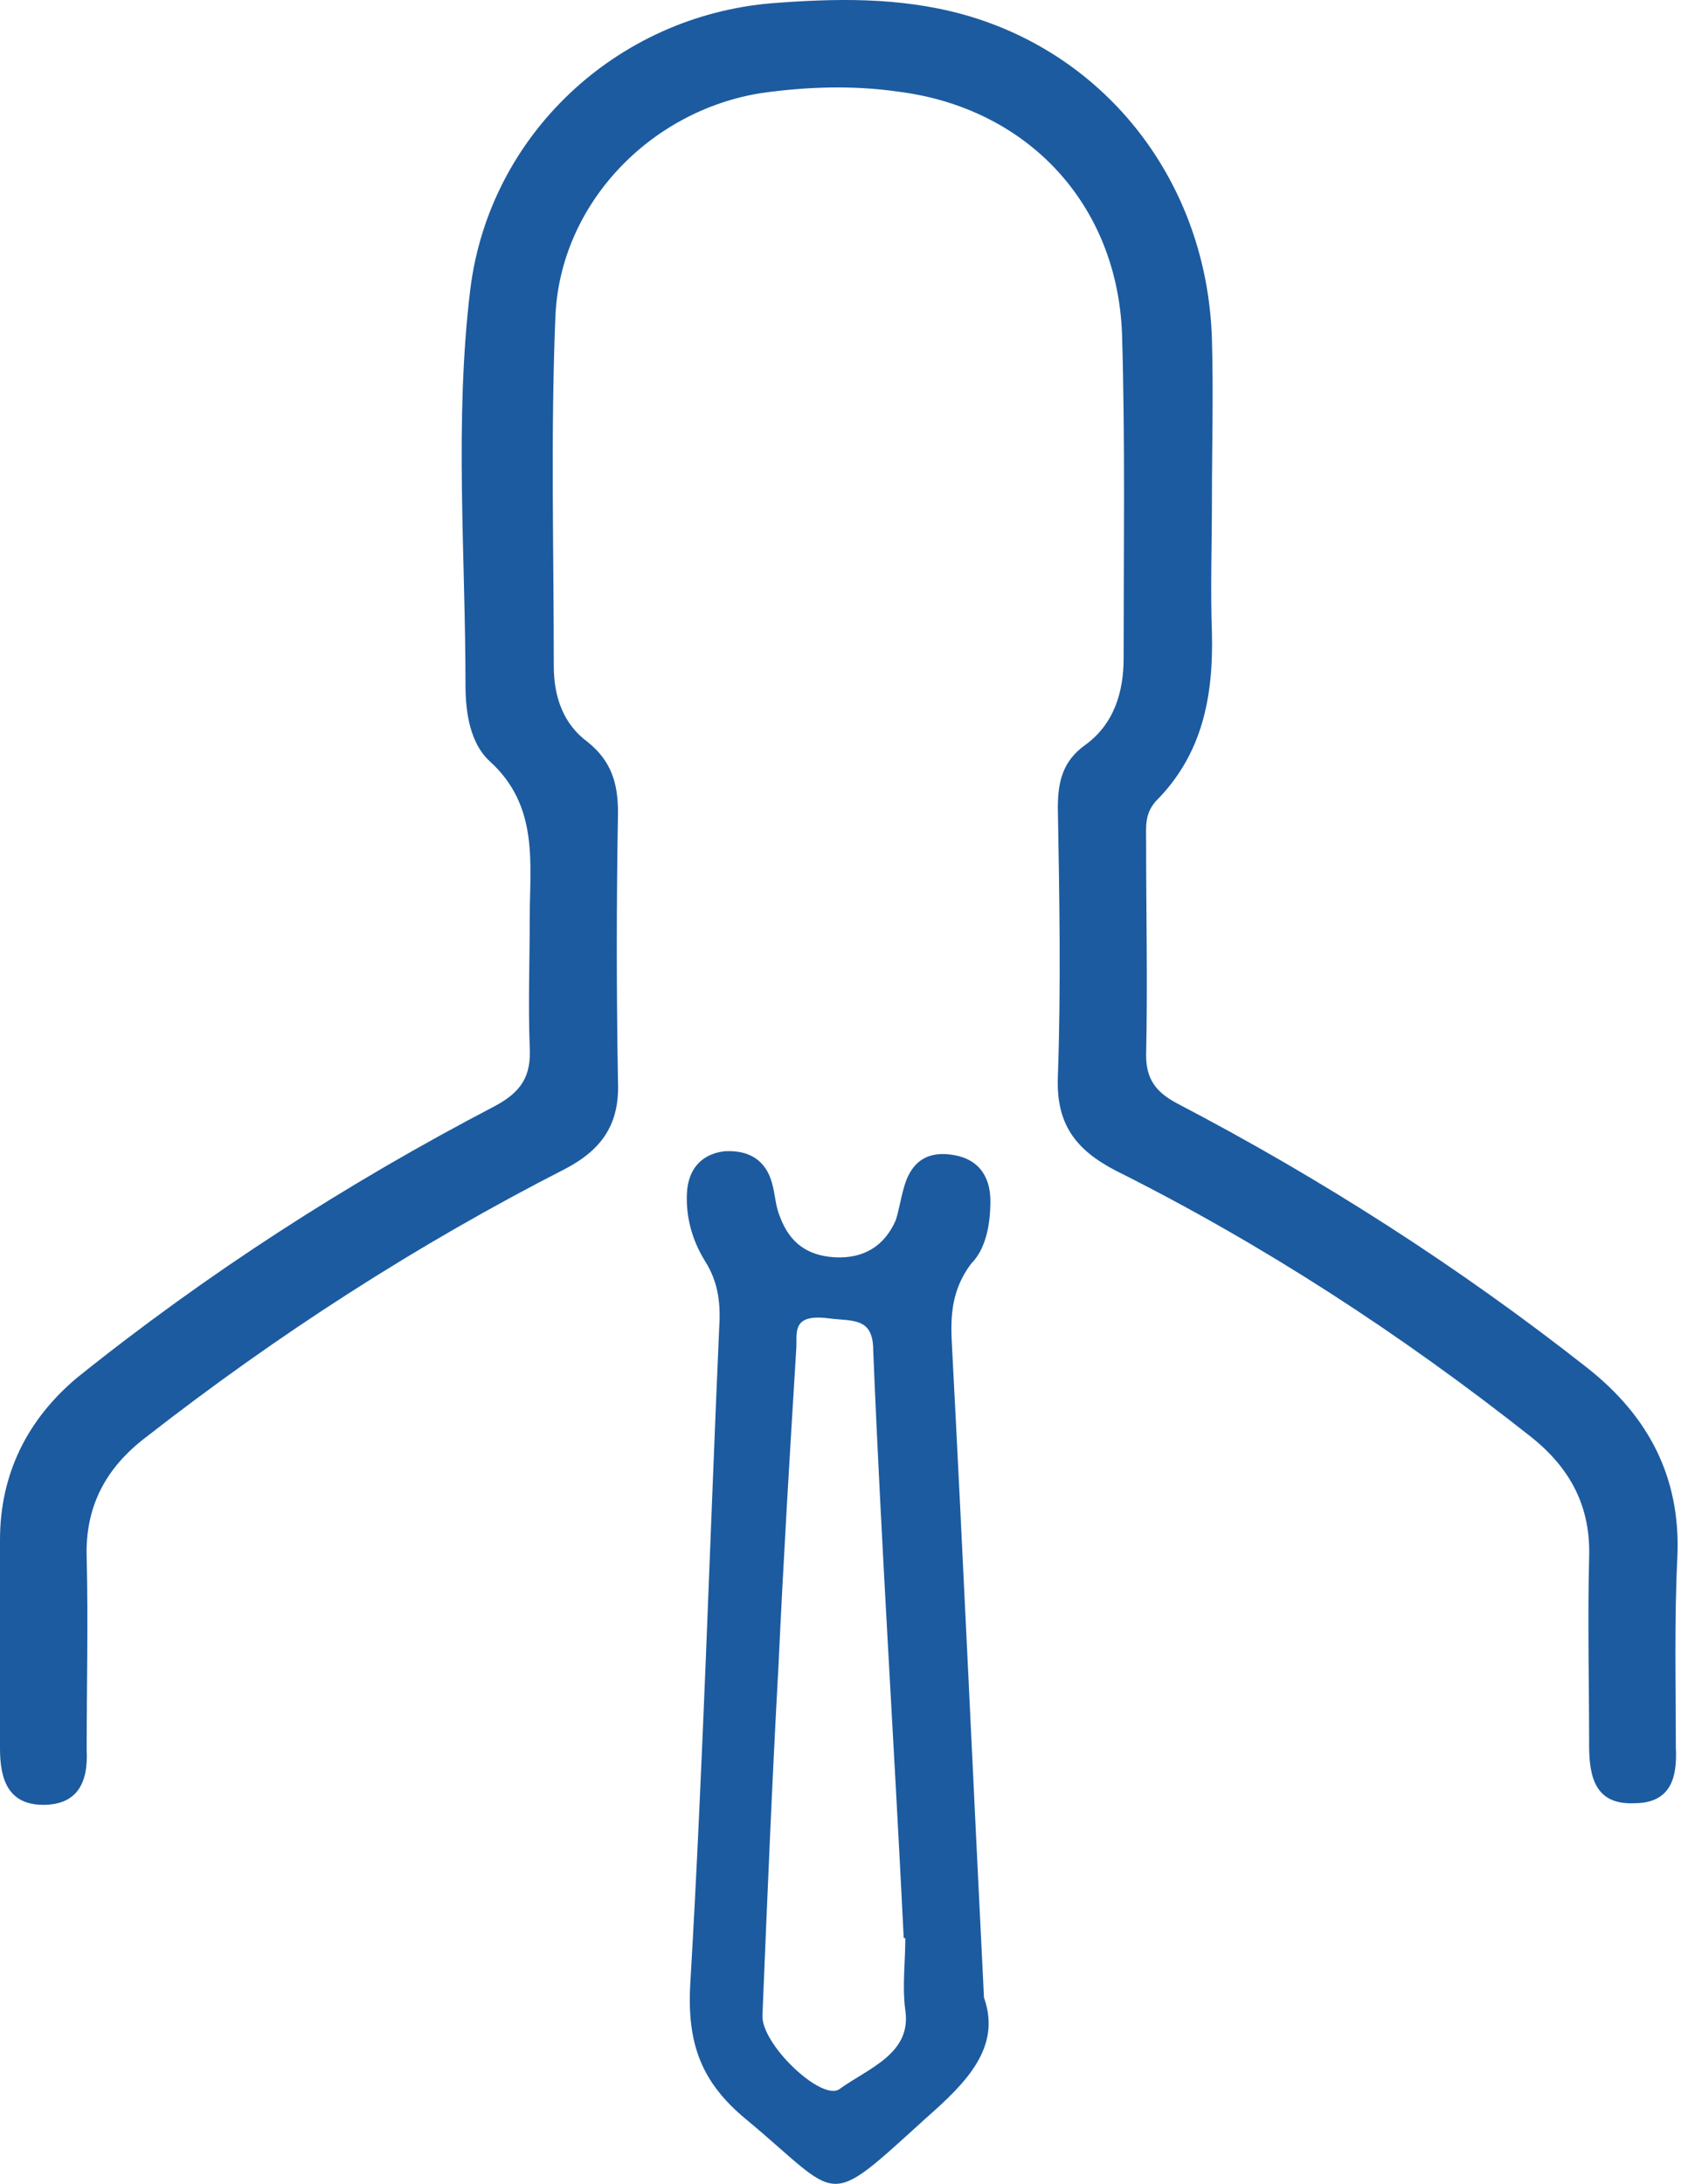
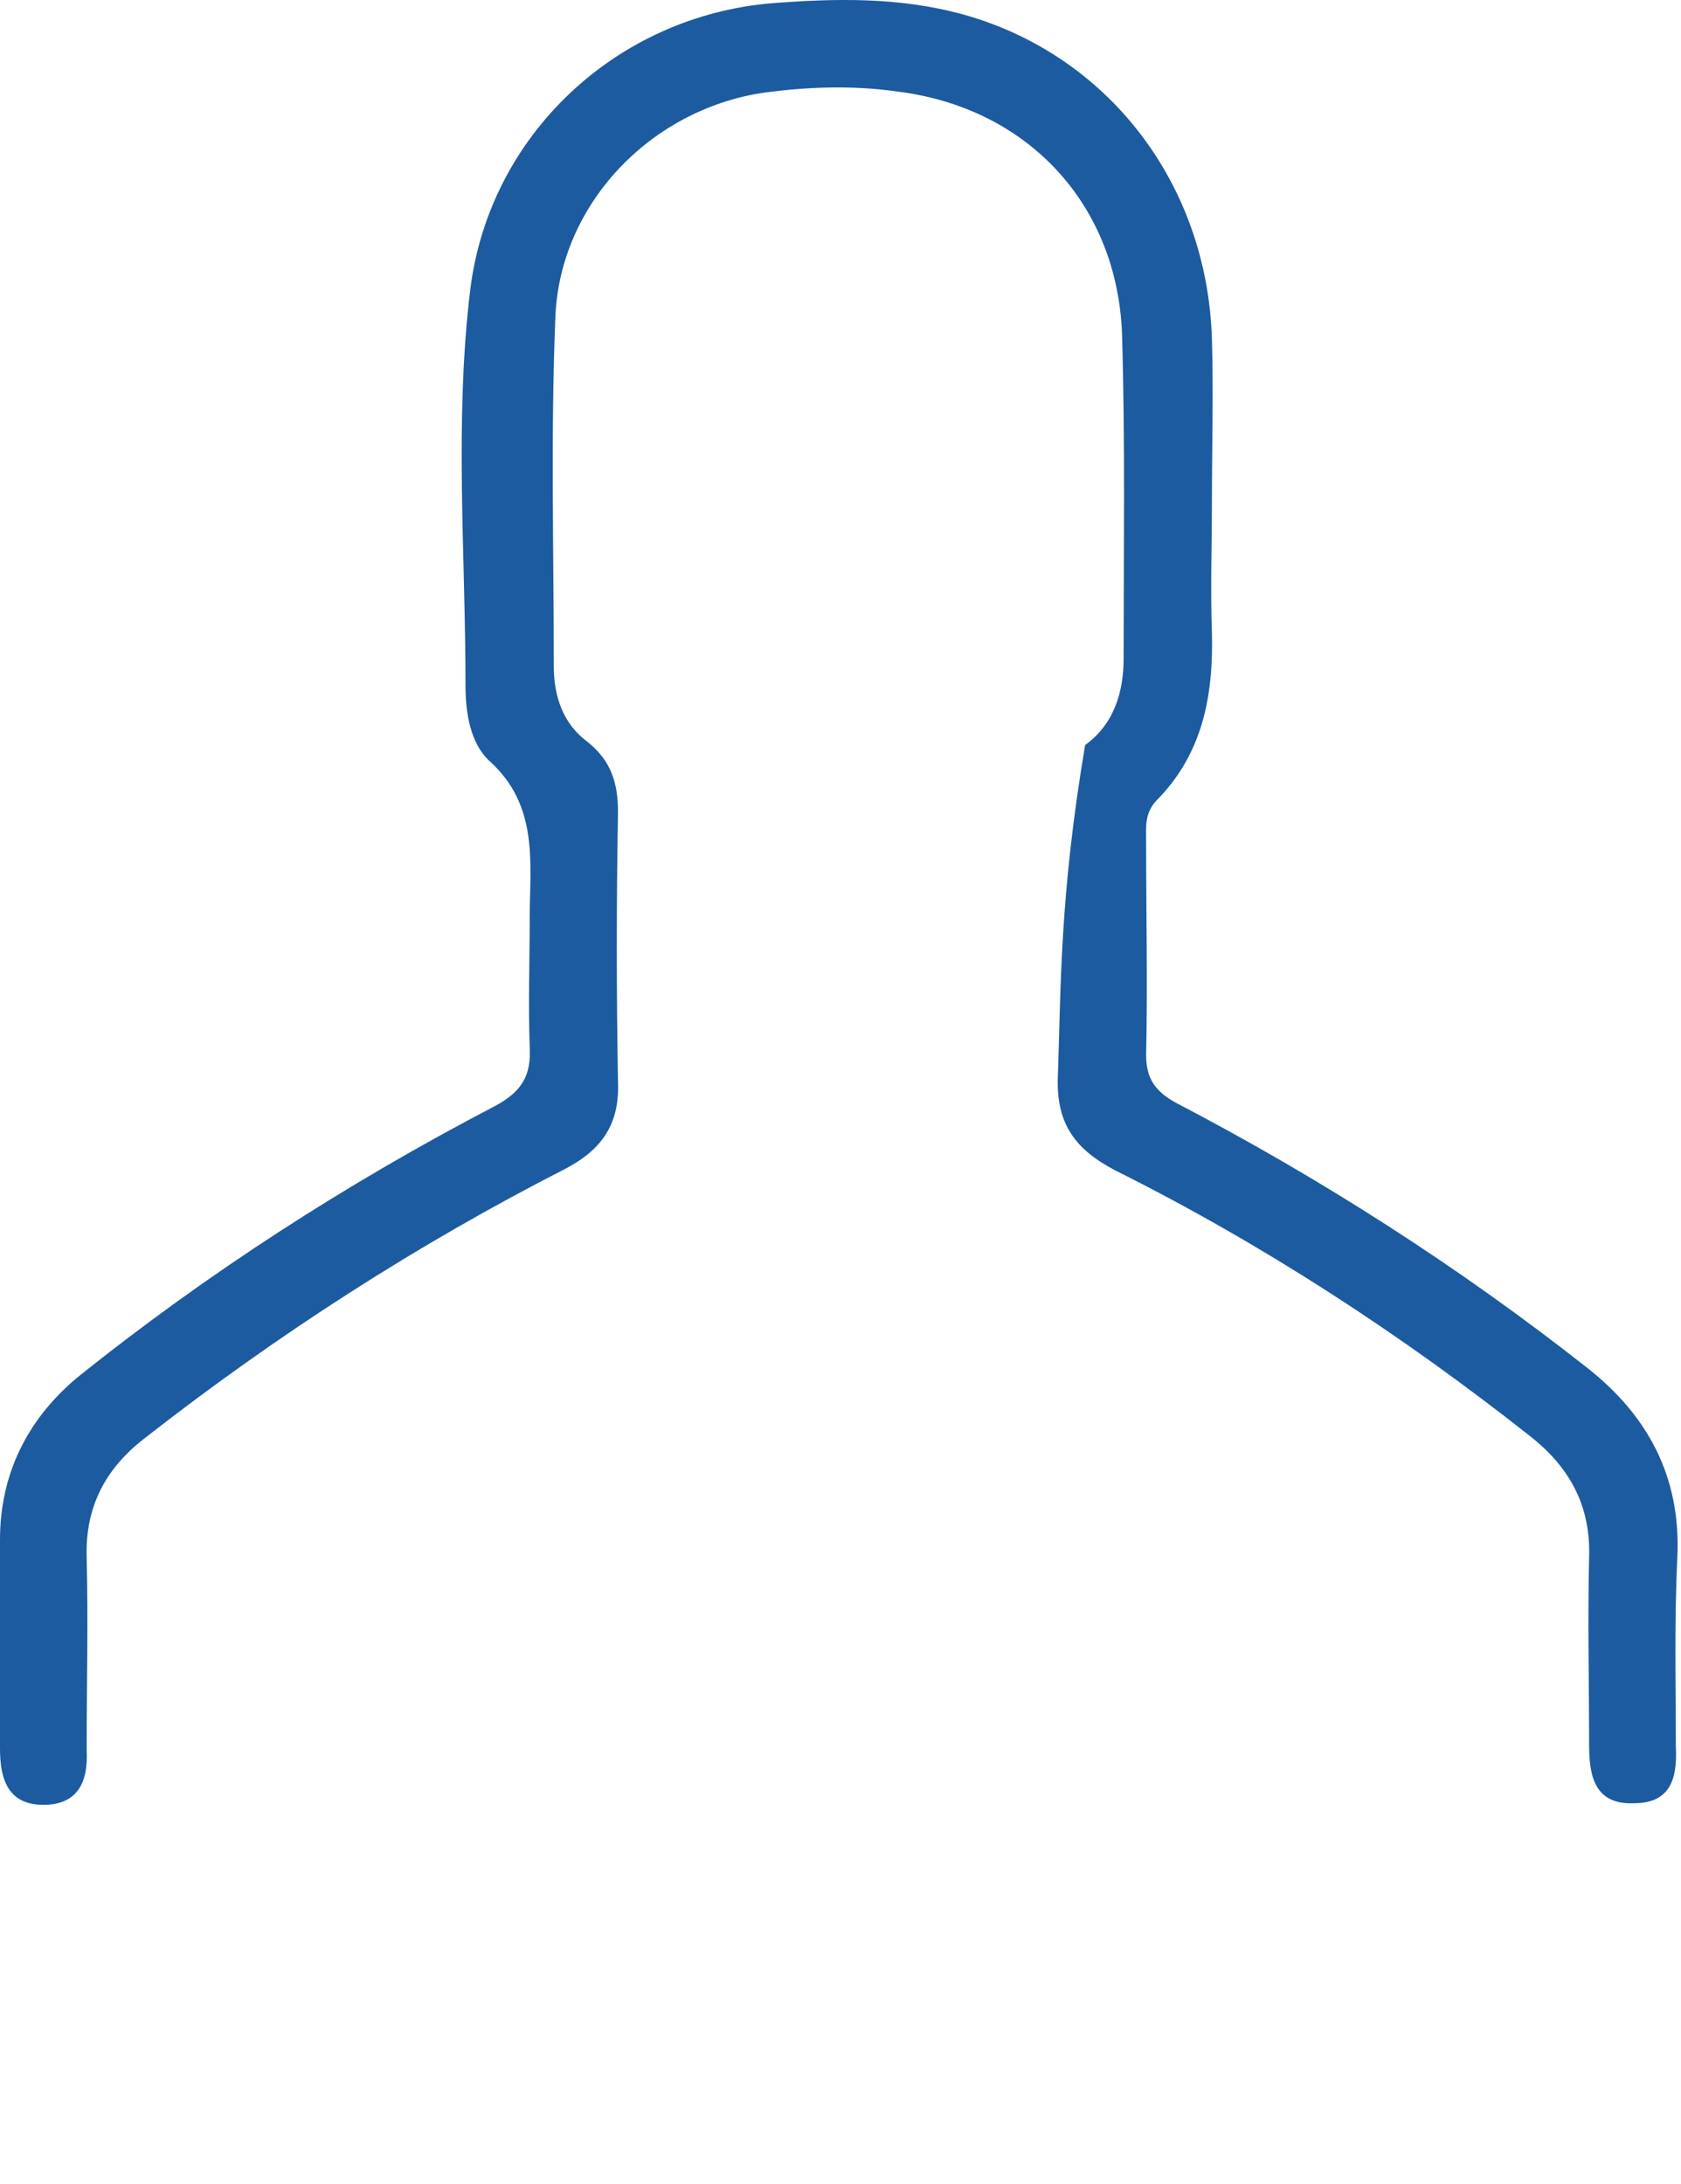
<svg xmlns="http://www.w3.org/2000/svg" width="77" height="100" viewBox="0 0 77 100" fill="none">
-   <path d="M76.836 71.249C76.983 67.646 75.513 64.852 72.719 62.646C66.837 58.014 60.513 53.969 53.896 50.514C52.94 49.999 52.499 49.411 52.499 48.308C52.572 45.073 52.499 41.764 52.499 38.529C52.499 37.867 52.425 37.279 52.94 36.691C55.072 34.558 55.587 31.911 55.513 28.97C55.44 26.985 55.513 24.926 55.513 22.941C55.513 20.441 55.587 18.015 55.513 15.515C55.293 8.383 50.734 2.5 44.117 0.662C41.175 -0.147 38.234 -0.073 35.367 0.147C28.235 0.736 22.426 6.177 21.544 13.235C20.808 19.265 21.323 25.367 21.323 31.397C21.323 32.647 21.544 34.044 22.426 34.852C24.705 36.911 24.264 39.558 24.264 42.058C24.264 44.043 24.191 45.955 24.264 47.94C24.338 49.264 23.896 49.999 22.646 50.661C15.882 54.19 9.485 58.308 3.529 63.087C1.25 64.999 0 67.499 0 70.513C0 73.675 0 76.91 0 80.072C0 81.469 0.368 82.645 1.985 82.645C3.603 82.645 4.044 81.542 3.97 80.145C3.97 77.204 4.044 74.263 3.97 71.322C3.897 68.969 4.853 67.204 6.691 65.808C12.72 61.102 19.117 56.984 25.882 53.528C27.573 52.646 28.382 51.47 28.308 49.558C28.235 45.44 28.235 41.323 28.308 37.205C28.308 35.882 28.014 34.852 26.911 33.97C25.808 33.161 25.367 31.911 25.367 30.514C25.367 25.147 25.22 19.853 25.441 14.485C25.661 9.338 29.779 5.074 34.852 4.265C36.911 3.971 39.043 3.897 41.102 4.191C47.058 4.927 51.175 9.338 51.396 15.294C51.543 20.22 51.469 25.22 51.469 30.147C51.469 31.691 51.028 33.161 49.705 34.117C48.675 34.852 48.455 35.808 48.455 36.985C48.528 41.102 48.602 45.22 48.455 49.337C48.381 51.47 49.263 52.646 51.102 53.602C57.866 56.984 64.189 61.102 70.145 65.808C71.983 67.278 72.866 69.043 72.792 71.322C72.719 74.19 72.792 77.057 72.792 79.925C72.792 81.395 73.086 82.645 74.851 82.572C76.542 82.572 76.836 81.395 76.763 79.998C76.763 77.131 76.689 74.19 76.836 71.249Z" fill="#1C5BA0" />
-   <path d="M45.366 54.999C45.366 53.822 44.778 53.014 43.528 52.867C42.352 52.719 41.69 53.308 41.396 54.411C41.249 54.925 41.175 55.44 41.028 55.881C40.514 57.058 39.558 57.646 38.234 57.572C36.984 57.499 36.175 56.911 35.734 55.734C35.514 55.219 35.514 54.705 35.367 54.19C35.072 53.087 34.264 52.646 33.161 52.719C32.058 52.867 31.543 53.602 31.47 54.558C31.396 55.661 31.69 56.764 32.278 57.719C32.94 58.749 33.014 59.778 32.94 60.881C32.499 70.881 32.205 80.88 31.617 90.88C31.47 93.601 32.131 95.365 34.19 97.057C38.602 100.733 37.719 101.248 42.425 96.983C44.263 95.365 45.881 93.748 45.072 91.469C44.557 81.175 44.116 71.322 43.602 61.543C43.528 60.219 43.602 59.043 44.484 57.866C45.146 57.205 45.366 56.102 45.366 54.999ZM38.455 95.66C37.646 96.248 34.852 93.601 34.925 92.277C35.146 86.91 35.367 81.542 35.661 76.248C35.881 71.469 36.175 66.616 36.469 61.837C36.543 61.102 36.175 60.146 37.94 60.366C39.043 60.513 39.999 60.293 39.999 61.837C40.366 70.807 40.955 79.778 41.396 88.748H41.469C41.469 89.851 41.322 90.954 41.469 92.057C41.763 94.042 39.778 94.704 38.455 95.66Z" fill="#1C5BA0" />
+   <path d="M76.836 71.249C76.983 67.646 75.513 64.852 72.719 62.646C66.837 58.014 60.513 53.969 53.896 50.514C52.94 49.999 52.499 49.411 52.499 48.308C52.572 45.073 52.499 41.764 52.499 38.529C52.499 37.867 52.425 37.279 52.94 36.691C55.072 34.558 55.587 31.911 55.513 28.97C55.44 26.985 55.513 24.926 55.513 22.941C55.513 20.441 55.587 18.015 55.513 15.515C55.293 8.383 50.734 2.5 44.117 0.662C41.175 -0.147 38.234 -0.073 35.367 0.147C28.235 0.736 22.426 6.177 21.544 13.235C20.808 19.265 21.323 25.367 21.323 31.397C21.323 32.647 21.544 34.044 22.426 34.852C24.705 36.911 24.264 39.558 24.264 42.058C24.264 44.043 24.191 45.955 24.264 47.94C24.338 49.264 23.896 49.999 22.646 50.661C15.882 54.19 9.485 58.308 3.529 63.087C1.25 64.999 0 67.499 0 70.513C0 73.675 0 76.91 0 80.072C0 81.469 0.368 82.645 1.985 82.645C3.603 82.645 4.044 81.542 3.97 80.145C3.97 77.204 4.044 74.263 3.97 71.322C3.897 68.969 4.853 67.204 6.691 65.808C12.72 61.102 19.117 56.984 25.882 53.528C27.573 52.646 28.382 51.47 28.308 49.558C28.235 45.44 28.235 41.323 28.308 37.205C28.308 35.882 28.014 34.852 26.911 33.97C25.808 33.161 25.367 31.911 25.367 30.514C25.367 25.147 25.22 19.853 25.441 14.485C25.661 9.338 29.779 5.074 34.852 4.265C36.911 3.971 39.043 3.897 41.102 4.191C47.058 4.927 51.175 9.338 51.396 15.294C51.543 20.22 51.469 25.22 51.469 30.147C51.469 31.691 51.028 33.161 49.705 34.117C48.528 41.102 48.602 45.22 48.455 49.337C48.381 51.47 49.263 52.646 51.102 53.602C57.866 56.984 64.189 61.102 70.145 65.808C71.983 67.278 72.866 69.043 72.792 71.322C72.719 74.19 72.792 77.057 72.792 79.925C72.792 81.395 73.086 82.645 74.851 82.572C76.542 82.572 76.836 81.395 76.763 79.998C76.763 77.131 76.689 74.19 76.836 71.249Z" fill="#1C5BA0" />
</svg>